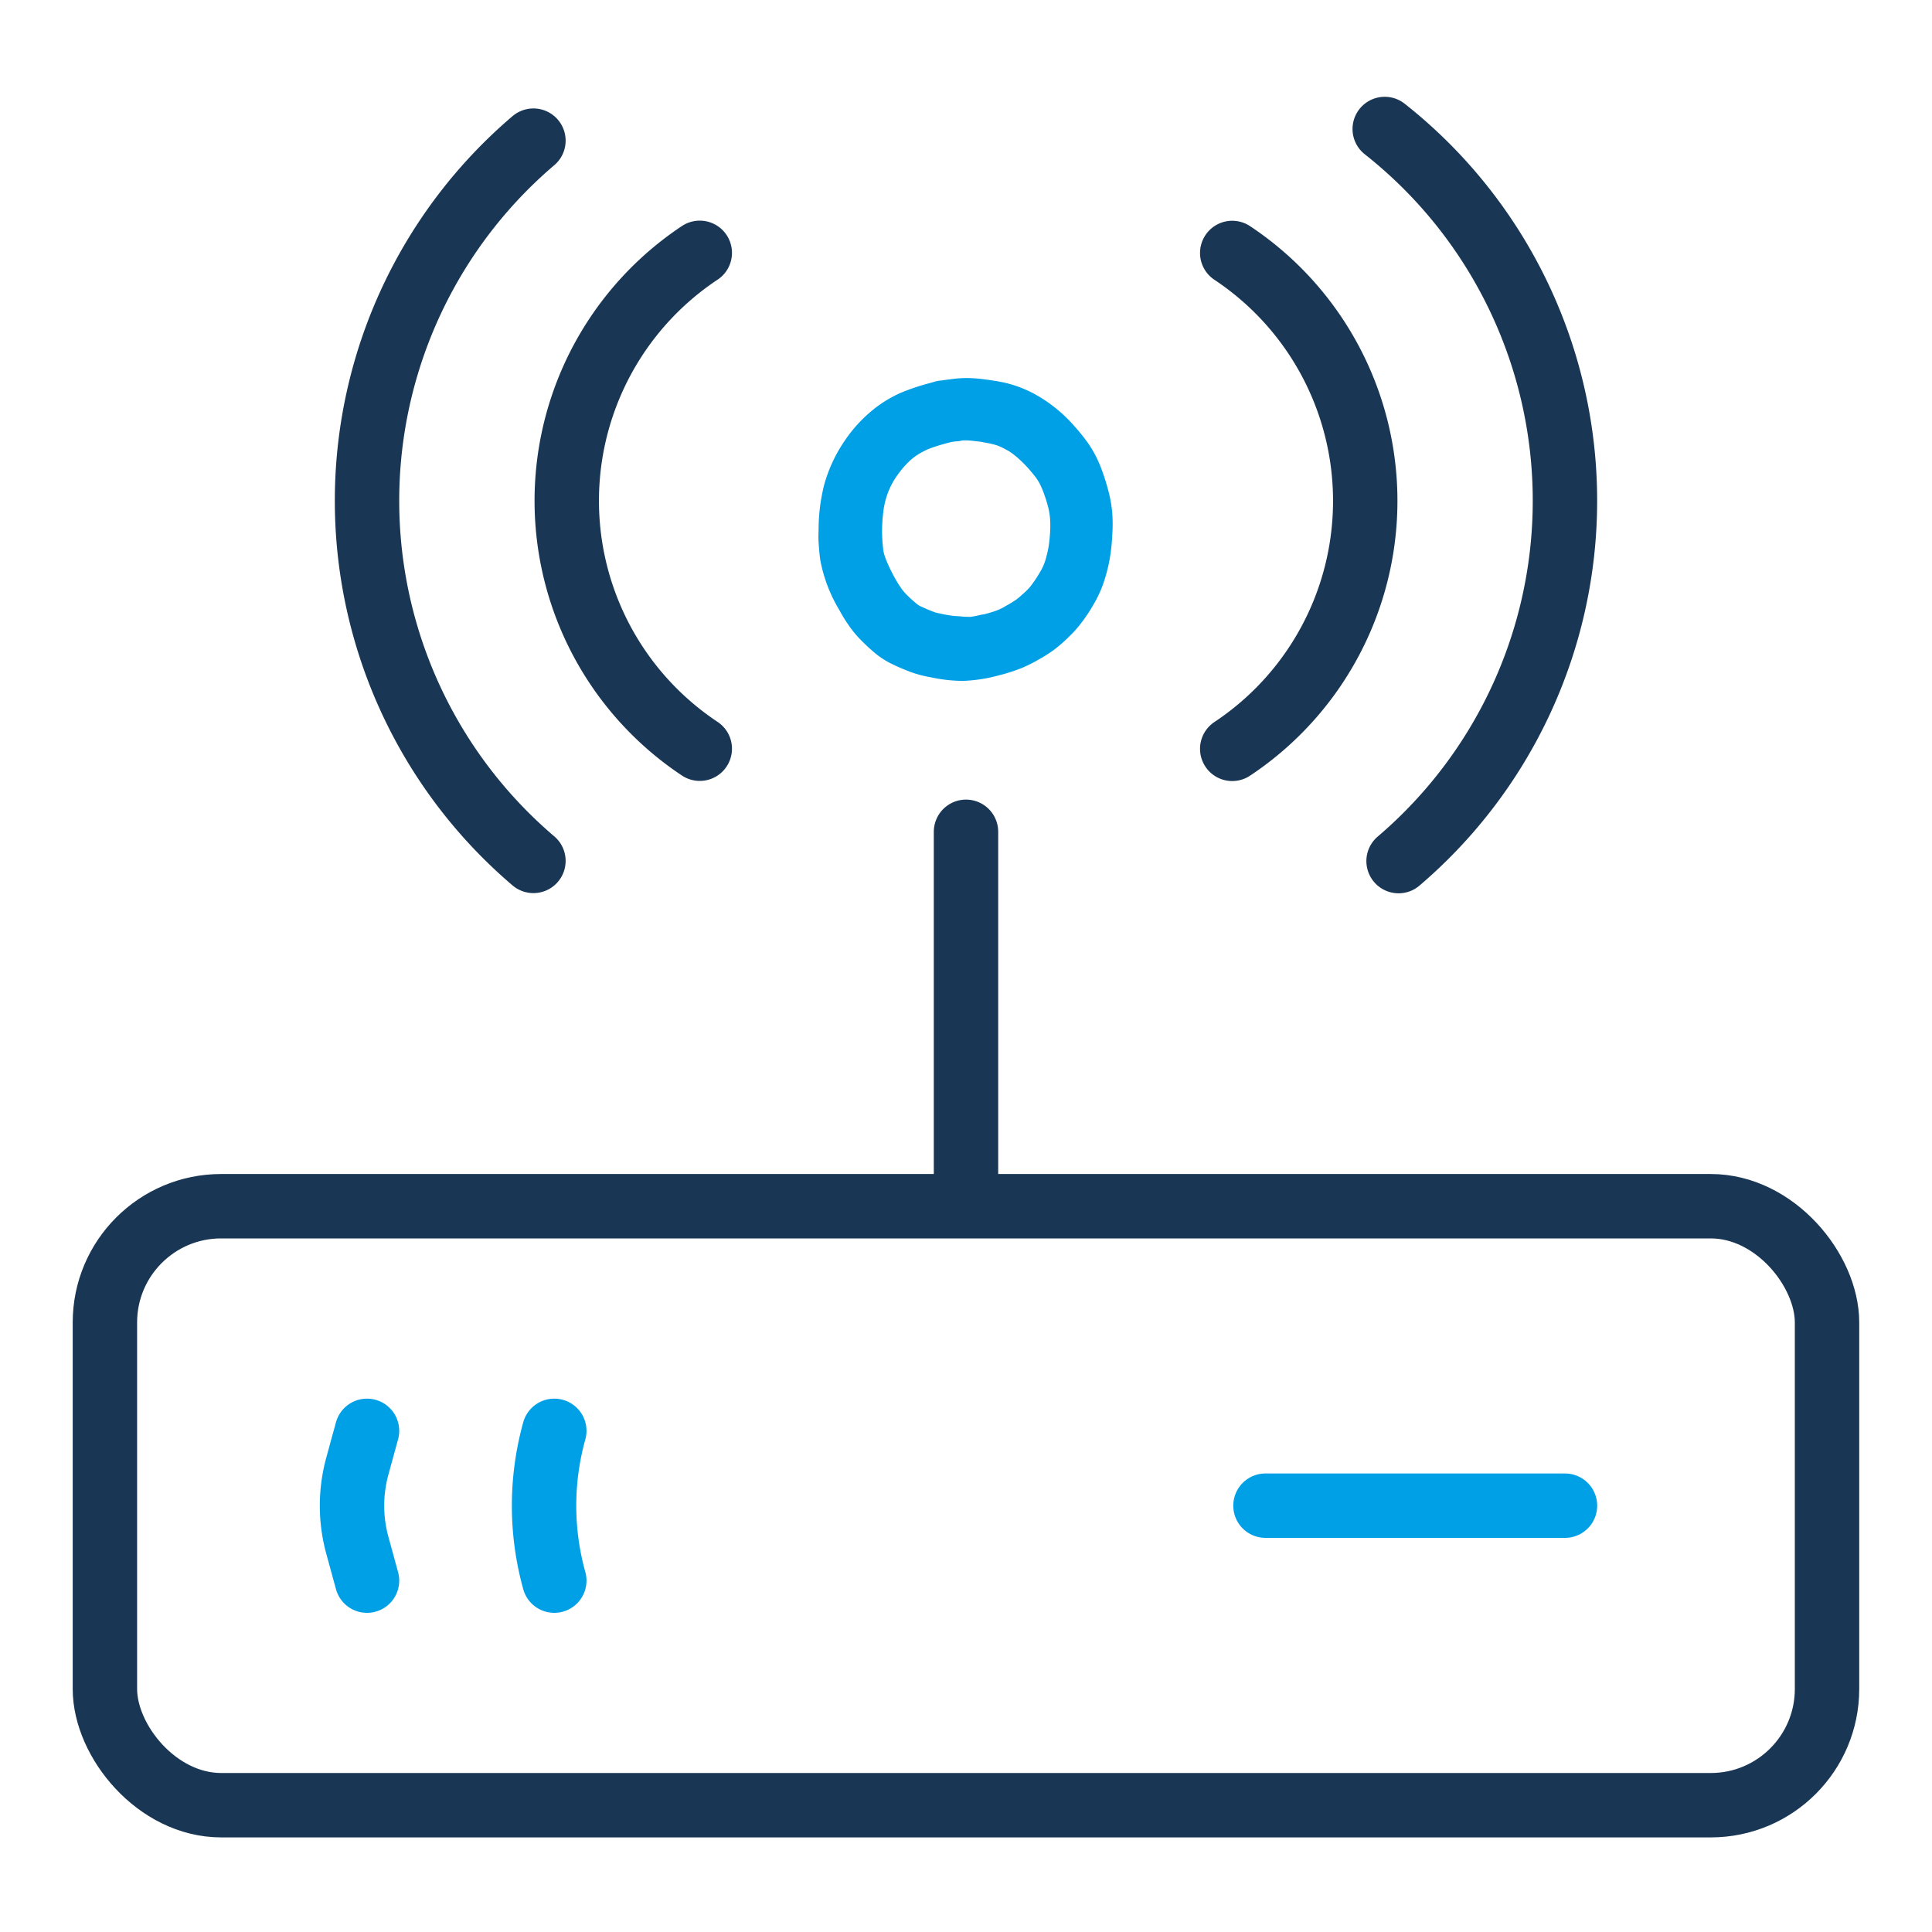
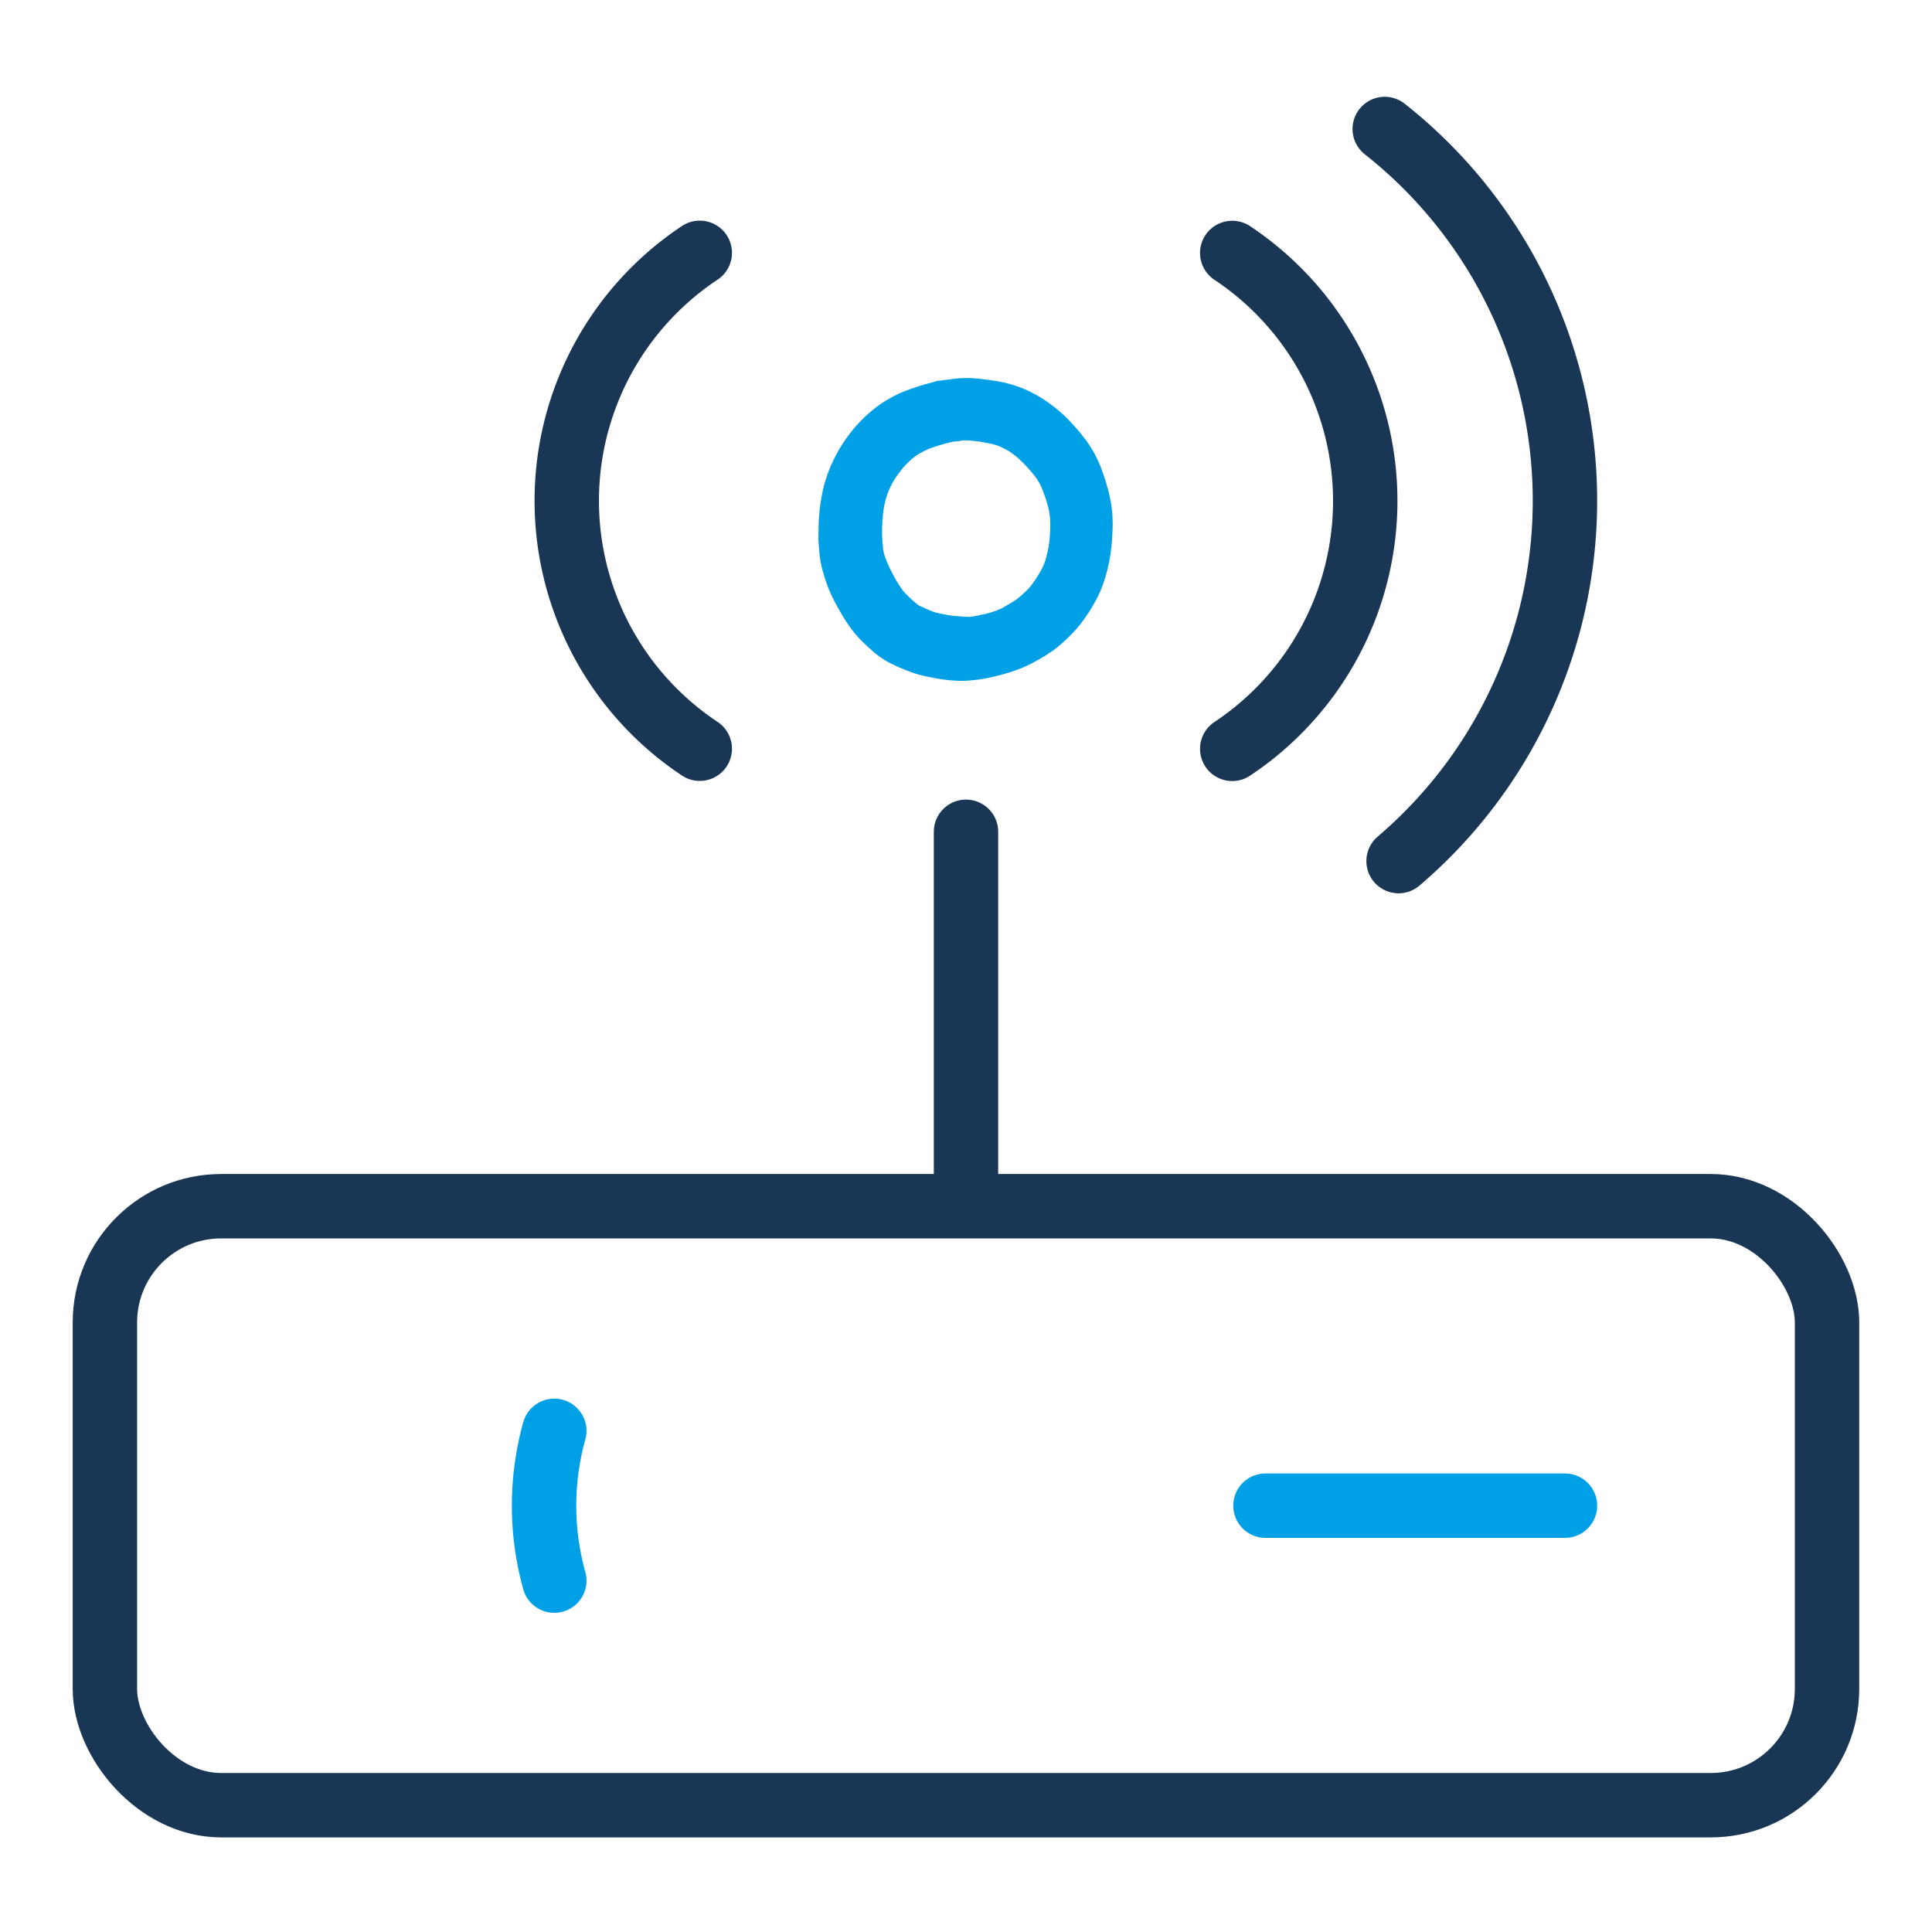
<svg xmlns="http://www.w3.org/2000/svg" width="30" height="30" viewBox="0 0 30 30">
  <g id="icona_EOLOrouter" transform="translate(-537 -1135)">
    <g id="Raggruppa_23" data-name="Raggruppa 23" transform="translate(538.629 1137)">
      <g id="Raggruppa_22" data-name="Raggruppa 22">
        <rect id="Rettangolo_47" data-name="Rettangolo 47" width="26.741" height="9.301" rx="1.805" transform="translate(0 16.73)" fill="none" stroke="#193755" stroke-linecap="round" stroke-linejoin="round" stroke-width="1" />
        <line id="Linea_11" data-name="Linea 11" y1="5.478" transform="translate(13.371 10.916)" fill="none" stroke="#193755" stroke-linecap="round" stroke-linejoin="round" stroke-width="1" />
-         <path id="Tracciato_32" data-name="Tracciato 32" d="M543.487,1157.454l-.151.551a2.325,2.325,0,0,0,0,1.223l.151.552" transform="translate(-539.417 -1137.236)" fill="none" stroke="#00a0e6" stroke-linecap="round" stroke-width="1" />
        <path id="Tracciato_33" data-name="Tracciato 33" d="M546.5,1157.454h0a4.339,4.339,0,0,0,0,2.326h0" transform="translate(-539.522 -1137.236)" fill="none" stroke="#00a0e6" stroke-linecap="round" stroke-width="1" />
        <line id="Linea_12" data-name="Linea 12" x1="4.651" transform="translate(18.021 21.38)" fill="none" stroke="#00a0e6" stroke-linecap="round" stroke-width="1" />
        <path id="Tracciato_34" data-name="Tracciato 34" d="M557.4,1146.224a4.621,4.621,0,0,0,0-7.7" transform="translate(-539.895 -1136.596)" fill="none" stroke="#193755" stroke-linecap="round" stroke-linejoin="round" stroke-width="1" />
        <path id="Tracciato_35" data-name="Tracciato 35" d="M548.771,1138.522a4.621,4.621,0,0,0,0,7.7" transform="translate(-539.534 -1136.596)" fill="none" stroke="#193755" stroke-linecap="round" stroke-linejoin="round" stroke-width="1" />
        <path id="Tracciato_36" data-name="Tracciato 36" d="M560.066,1147.9a7.352,7.352,0,0,0-.215-11.368" transform="translate(-539.978 -1136.529)" fill="none" stroke="#193755" stroke-linecap="round" stroke-linejoin="round" stroke-width="1" />
-         <path id="Tracciato_37" data-name="Tracciato 37" d="M546.079,1136.72a7.343,7.343,0,0,0,0,11.184" transform="translate(-539.425 -1136.536)" fill="none" stroke="#193755" stroke-linecap="round" stroke-linejoin="round" stroke-width="1" />
      </g>
      <path id="Tracciato_38" data-name="Tracciato 38" d="M552.616,1144.833c-.062-.012-.125-.023-.186-.04a1.378,1.378,0,0,1-.173-.06,2.38,2.38,0,0,1-.222-.1.98.98,0,0,1-.2-.144c-.038-.032-.073-.066-.108-.1a1.52,1.52,0,0,1-.13-.141,2.005,2.005,0,0,1-.182-.282,1.973,1.973,0,0,1-.251-.644c-.012-.077-.017-.156-.023-.234s0-.137,0-.206v.016a2.5,2.5,0,0,1,.075-.6,1.933,1.933,0,0,1,.27-.573,1.813,1.813,0,0,1,.429-.446,1.572,1.572,0,0,1,.273-.157,3.039,3.039,0,0,1,.33-.115c.047-.013.1-.027.144-.039a.092.092,0,0,1,.028-.008l.028,0,.034-.007a.83.83,0,0,1,.086-.011,1.478,1.478,0,0,1,.228-.02,1.779,1.779,0,0,1,.216.016c.084.011.168.022.252.039a1.456,1.456,0,0,1,.429.16,1.892,1.892,0,0,1,.489.4,2.589,2.589,0,0,1,.19.235,1.417,1.417,0,0,1,.158.3,3.107,3.107,0,0,1,.1.311,1.639,1.639,0,0,1,.052.289,1.9,1.9,0,0,1,0,.287,2.55,2.55,0,0,1-.033.321,2.143,2.143,0,0,1-.087.337,1.443,1.443,0,0,1-.127.268,2,2,0,0,1-.235.331c-.041.044-.084.087-.129.129a1.925,1.925,0,0,1-.151.127l0,0-.009.006,0,0,0,0a1.98,1.98,0,0,1-.2.124,1.919,1.919,0,0,1-.2.1,2.4,2.4,0,0,1-.314.1,2.06,2.06,0,0,1-.447.072h-.053A1.947,1.947,0,0,1,552.616,1144.833Zm.514-.2a1.954,1.954,0,0,0,.238-.043h0l.009,0,.006,0h0a2.407,2.407,0,0,0,.28-.082,1.709,1.709,0,0,0,.2-.095l-.006,0a2.067,2.067,0,0,0,.21-.13c.056-.043.107-.089.158-.136l0,0,.009-.008,0,0h0a1.481,1.481,0,0,0,.113-.12,2.372,2.372,0,0,0,.16-.233v0c.03-.05.059-.1.084-.155s.042-.1.059-.158a2.261,2.261,0,0,0,.057-.243,2.726,2.726,0,0,0,.031-.331,1.911,1.911,0,0,0-.007-.235,1.675,1.675,0,0,0-.031-.182,2.618,2.618,0,0,0-.1-.316,1.537,1.537,0,0,0-.076-.167c-.024-.043-.049-.083-.077-.123a2.863,2.863,0,0,0-.2-.236,2.239,2.239,0,0,0-.185-.172c-.044-.036-.089-.069-.136-.1l.013.008a2.037,2.037,0,0,0-.2-.106,1.041,1.041,0,0,0-.12-.044,1.888,1.888,0,0,0-.217-.048l.015,0c-.058-.01-.117-.017-.176-.024s-.1-.011-.148-.013-.078,0-.118,0l-.052.006a.092.092,0,0,1-.04.009h-.02l-.1.015-.056.013a3.436,3.436,0,0,0-.362.112,1.484,1.484,0,0,0-.152.073,1.237,1.237,0,0,0-.287.209,1.711,1.711,0,0,0-.129.138,2.365,2.365,0,0,0-.146.2,1.589,1.589,0,0,0-.173.379,1.793,1.793,0,0,0-.05.215,3.048,3.048,0,0,0-.031.375v0a2.648,2.648,0,0,0,.017.338c0,.042.012.083.02.125s.033.109.052.162a3.067,3.067,0,0,0,.167.343,2.118,2.118,0,0,0,.128.2,1.119,1.119,0,0,0,.074.089,2.3,2.3,0,0,0,.207.193.778.778,0,0,0,.08.06.83.83,0,0,0,.1.05h0a2.444,2.444,0,0,0,.245.1c.044.013.091.022.137.032s.086.017.128.024a1.723,1.723,0,0,0,.2.02A1.567,1.567,0,0,0,553.13,1144.63Z" transform="translate(-539.684 -1136.677)" fill="none" stroke="#00a0e6" stroke-linecap="round" stroke-linejoin="round" stroke-width="0.75" />
    </g>
    <rect id="Rettangolo_71" data-name="Rettangolo 71" width="30" height="30" transform="translate(537 1135)" fill="none" />
  </g>
</svg>